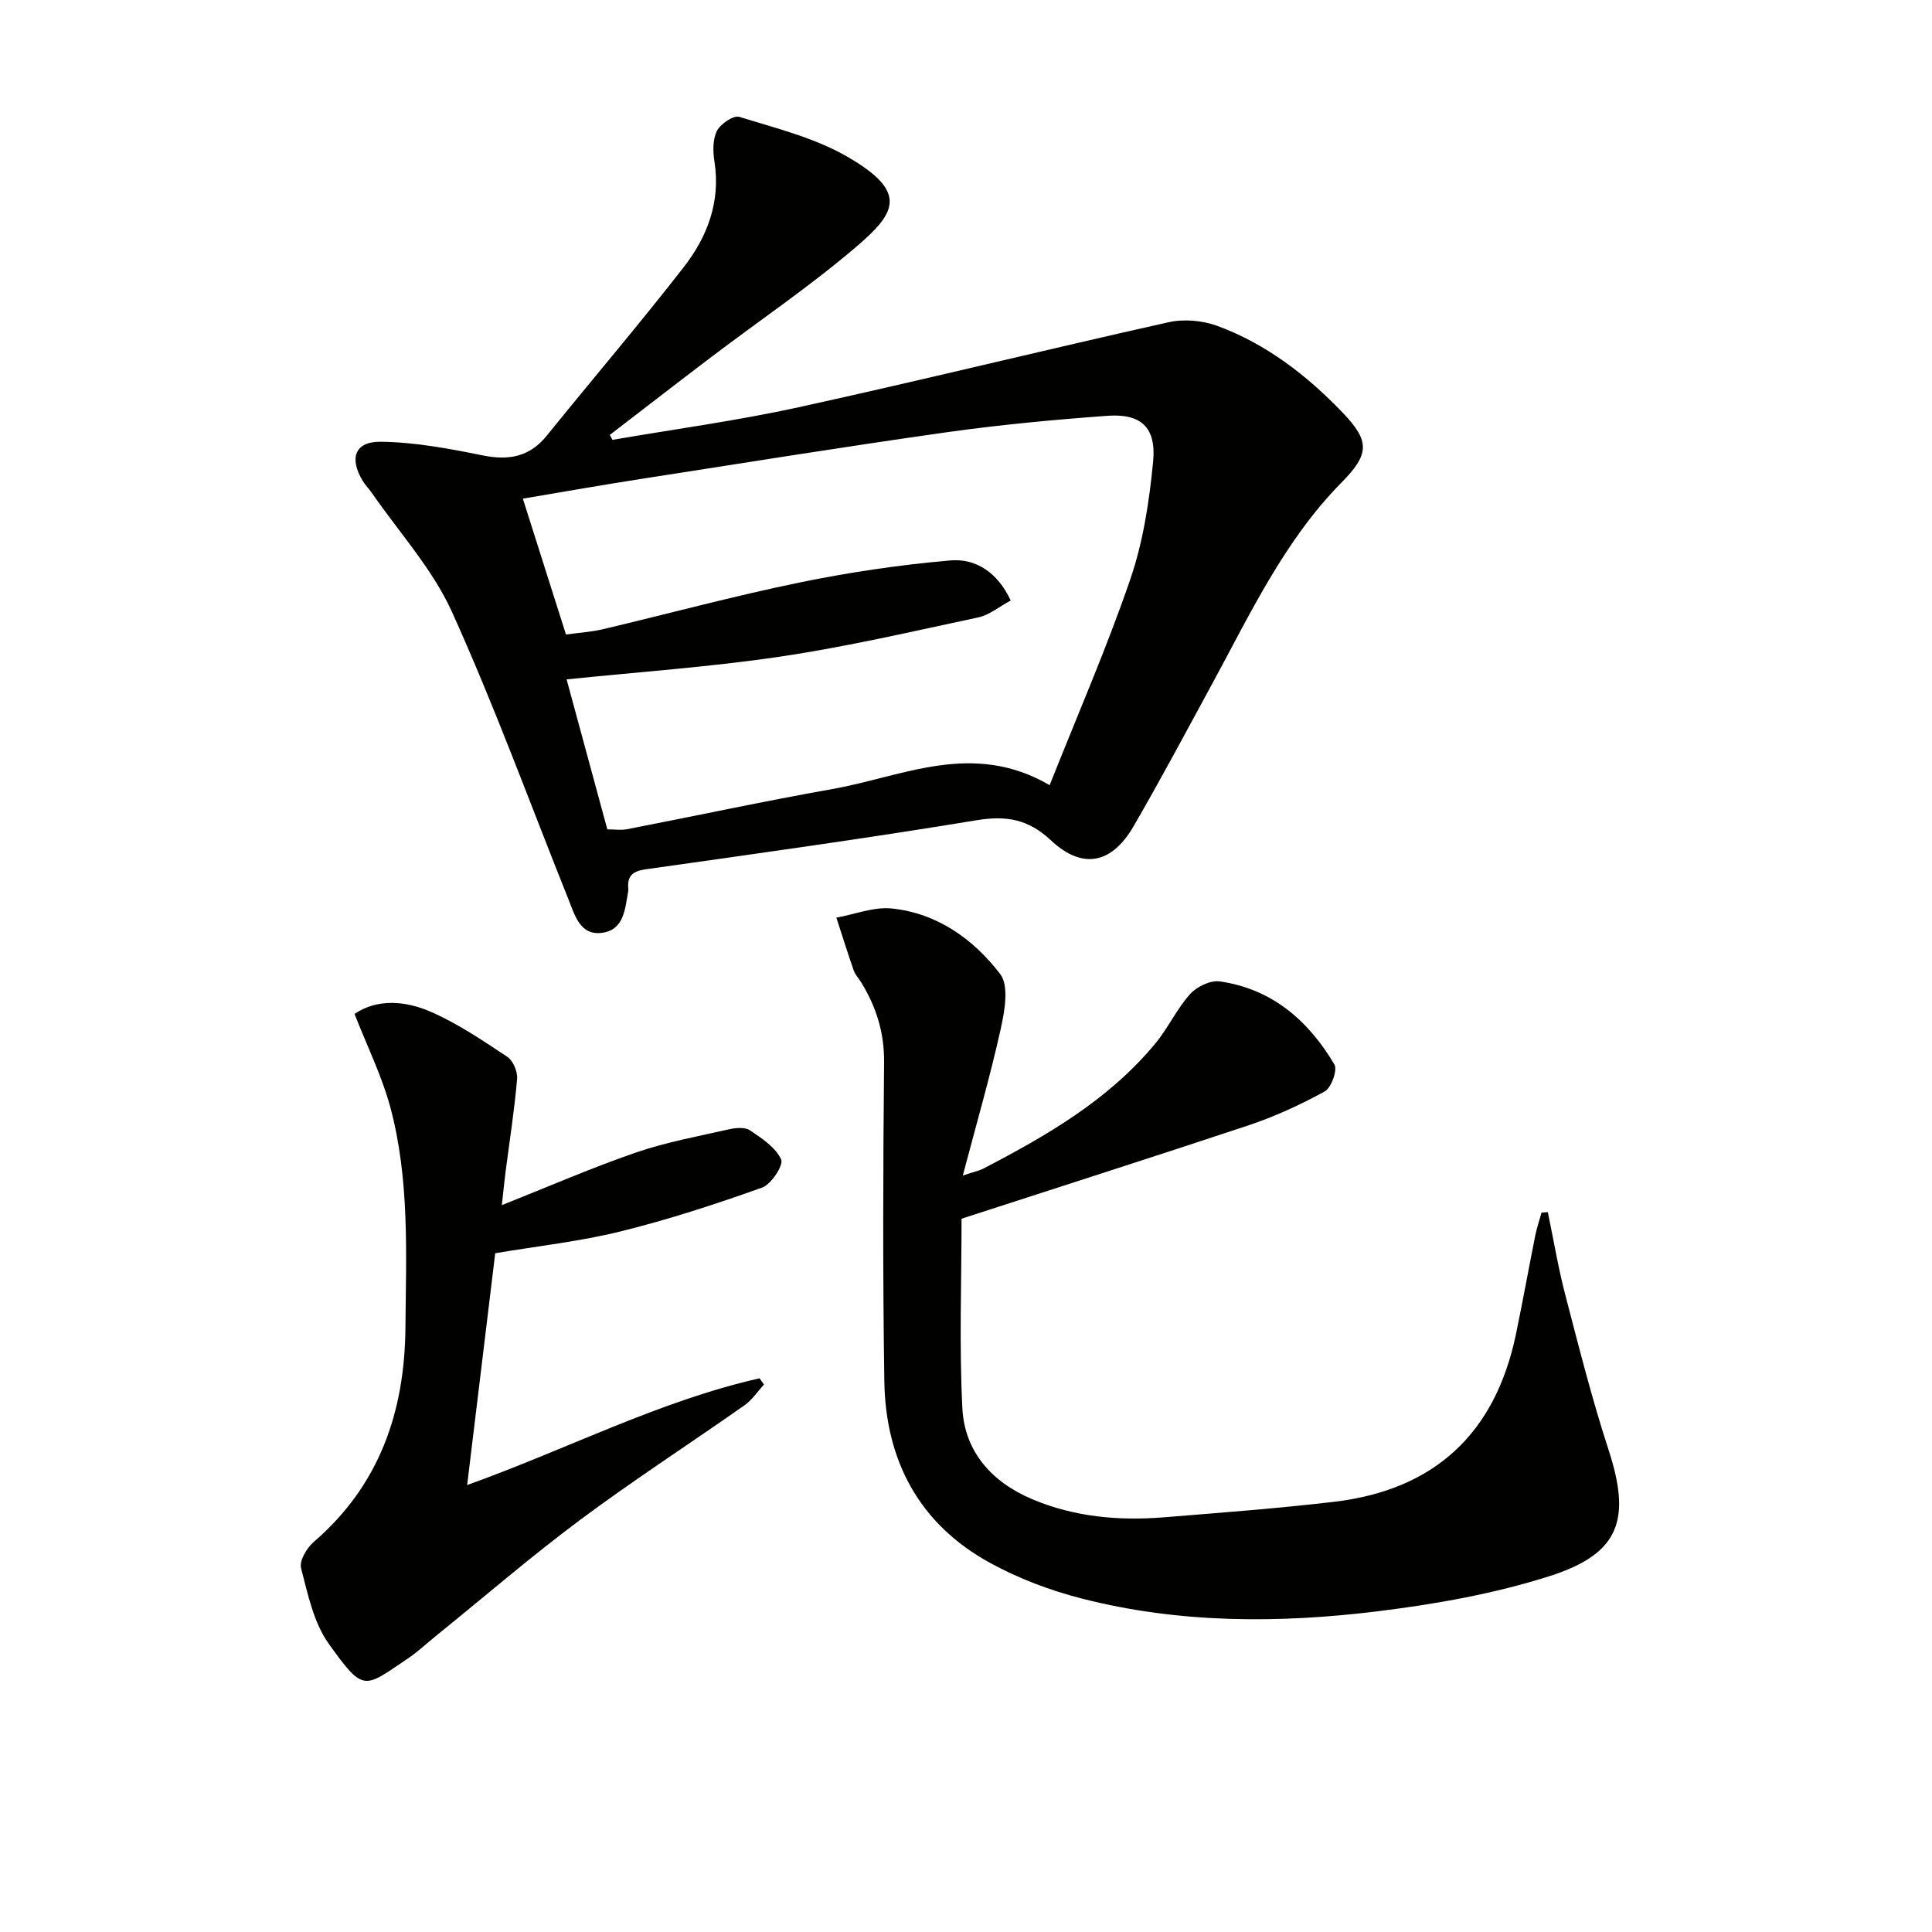
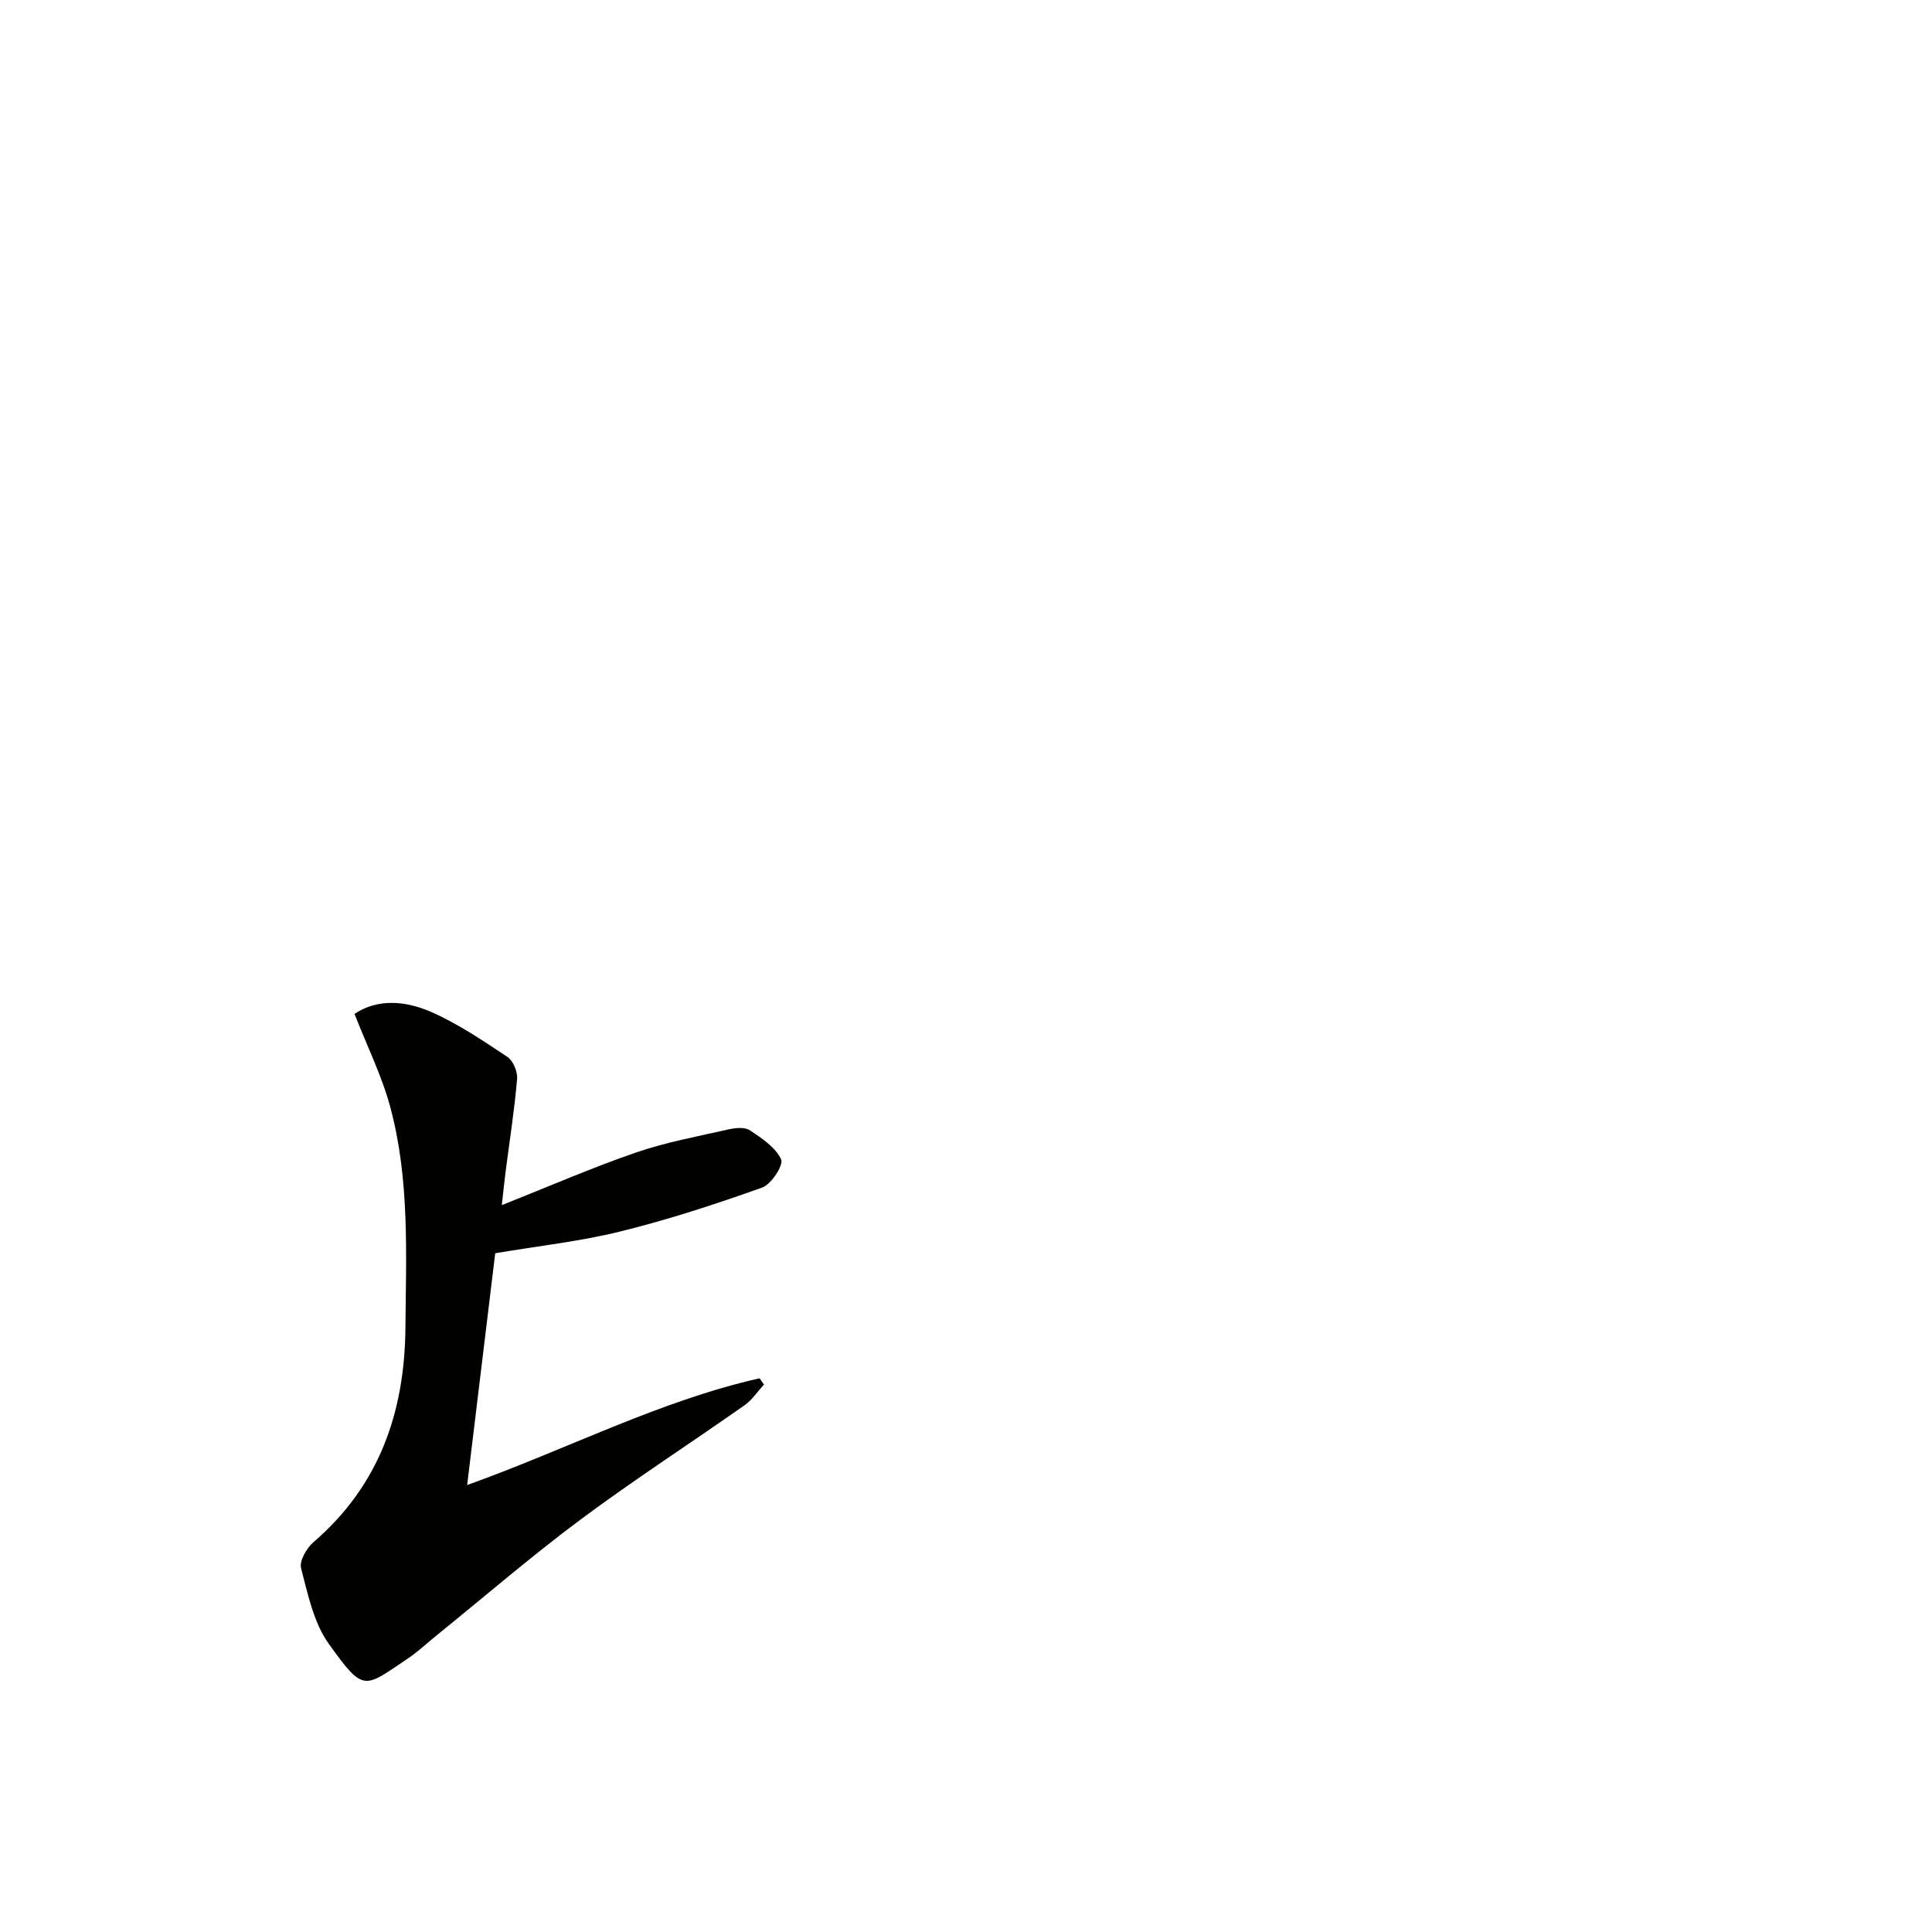
<svg xmlns="http://www.w3.org/2000/svg" enable-background="new 0 0 400 400" viewBox="0 0 400 400">
-   <path d="m126.8 91.07c12.85-2.22 25.8-3.96 38.53-6.75 25.59-5.61 51.02-11.89 76.59-17.6 3.17-.71 7.02-.38 10.08.74 10.17 3.73 18.61 10.28 26.04 18.03 5.73 5.99 5.39 8.64-.36 14.48-11.74 11.94-18.75 26.95-26.6 41.4-5.4 9.93-10.71 19.91-16.38 29.69-4.55 7.84-10.61 9.03-17.13 2.91-4.67-4.37-9.2-5.16-15.36-4.15-22.77 3.75-45.62 6.93-68.47 10.15-2.75.39-3.91 1.34-3.66 4.03.02.16.02.34-.01.5-.65 3.58-.84 7.93-5.27 8.61-4.68.72-5.78-3.59-7.12-6.95-7.97-19.86-15.29-40.01-24.11-59.48-4.03-8.91-10.98-16.5-16.62-24.68-.56-.82-1.3-1.52-1.81-2.37-2.89-4.73-1.71-8.23 3.68-8.17 7.05.08 14.14 1.41 21.09 2.82 5.42 1.1 9.72.34 13.31-4.1 9.4-11.64 19.13-23.03 28.31-34.83 4.89-6.28 7.7-13.54 6.39-21.89-.33-2.08-.38-4.59.51-6.36.74-1.45 3.44-3.28 4.63-2.91 7.58 2.36 15.53 4.31 22.31 8.22 12.81 7.38 10.1 11.67 1.9 18.69-9.46 8.09-19.84 15.12-29.78 22.65-7.11 5.39-14.15 10.85-21.23 16.29.18.35.36.69.54 1.03zm90.52 71.49c5.8-14.63 11.85-28.47 16.72-42.7 2.65-7.74 3.91-16.1 4.7-24.29.69-7.09-2.5-9.99-9.49-9.48-11.1.81-22.2 1.85-33.22 3.4-21.19 3-42.32 6.4-63.46 9.69-7.95 1.24-15.88 2.64-24.32 4.06 3.14 9.9 6.03 18.99 8.93 28.13 3-.41 5.33-.55 7.58-1.08 13.55-3.21 27.02-6.85 40.65-9.66 10.34-2.13 20.85-3.69 31.36-4.6 5.25-.45 9.77 2.47 12.49 8.3-2.41 1.29-4.42 3-6.7 3.49-13.62 2.91-27.22 6.08-40.99 8.12-14.6 2.17-29.36 3.18-44.26 4.72 2.77 10.19 5.58 20.56 8.43 31.05 1.51 0 2.84.21 4.09-.03 14.18-2.75 28.3-5.8 42.52-8.32 14.58-2.58 29.01-10.11 44.97-.8z" fill="#010100" />
-   <path d="m199.08 252.32c0 13.06-.5 26.19.17 39.27.47 9.04 6.17 15.3 14.45 18.8 8.72 3.69 17.96 4.51 27.32 3.75 11.74-.96 23.5-1.83 35.2-3.21 20.81-2.46 33.37-14.17 37.64-34.7 1.42-6.83 2.65-13.69 4.02-20.52.32-1.57.85-3.1 1.28-4.65.43-.03.86-.07 1.3-.1 1.19 5.72 2.15 11.51 3.62 17.15 2.8 10.74 5.52 21.53 8.96 32.08 4.7 14.42 2.32 21.49-12.19 26.12-11.44 3.65-23.5 5.79-35.45 7.27-20.54 2.54-41.19 2.57-61.43-2.62-6.53-1.67-13.05-4.13-18.95-7.36-14.73-8.05-21.69-21.22-21.93-37.71-.33-21.98-.26-43.98-.05-65.96.06-6.12-1.61-11.43-4.71-16.49-.52-.85-1.26-1.61-1.58-2.53-1.26-3.62-2.4-7.28-3.59-10.92 3.83-.69 7.75-2.28 11.46-1.9 9.42.97 16.93 6.36 22.45 13.56 1.87 2.43.94 7.67.12 11.37-2.18 9.82-4.99 19.51-7.85 30.36 2.31-.77 3.36-.97 4.26-1.44 13.19-6.86 26.01-14.27 35.64-25.95 2.63-3.19 4.4-7.11 7.15-10.17 1.38-1.54 4.21-2.91 6.14-2.63 10.82 1.53 18.38 8.12 23.75 17.21.67 1.14-.65 4.82-2.01 5.57-5.05 2.77-10.37 5.21-15.84 7.04-19.65 6.53-39.38 12.82-59.35 19.31z" fill="#010100" />
+   <path d="m199.08 252.32z" fill="#010100" />
  <path d="m103.9 249.51c9.87-3.92 18.69-7.77 27.76-10.89 6.22-2.14 12.78-3.34 19.22-4.8 1.41-.32 3.34-.5 4.4.21 2.47 1.65 5.3 3.53 6.45 6.02.54 1.17-2.05 5.16-3.95 5.83-9.64 3.44-19.41 6.63-29.33 9.08-8.35 2.06-16.99 3-25.92 4.51-1.91 15.75-3.82 31.52-5.81 47.99 20.69-7.41 39.71-17.38 60.54-22.1.3.43.61.86.91 1.29-1.32 1.44-2.43 3.17-3.99 4.27-11.29 7.94-22.9 15.44-33.97 23.68-10.26 7.64-19.97 16.03-29.93 24.08-1.94 1.57-3.77 3.31-5.83 4.69-9.15 6.15-9.08 7.14-16.37-3.02-3.14-4.38-4.35-10.3-5.75-15.69-.39-1.51 1.18-4.17 2.61-5.41 13.62-11.72 18.85-26.93 19-44.36.13-15.3.89-30.7-3.13-45.65-1.74-6.47-4.78-12.58-7.41-19.32 4.71-3.19 10.52-2.75 15.84-.42 5.57 2.44 10.71 5.93 15.8 9.31 1.2.8 2.15 3.07 2.02 4.57-.55 6.44-1.56 12.84-2.39 19.25-.25 1.96-.44 3.92-.77 6.88z" fill="#010100" />
</svg>